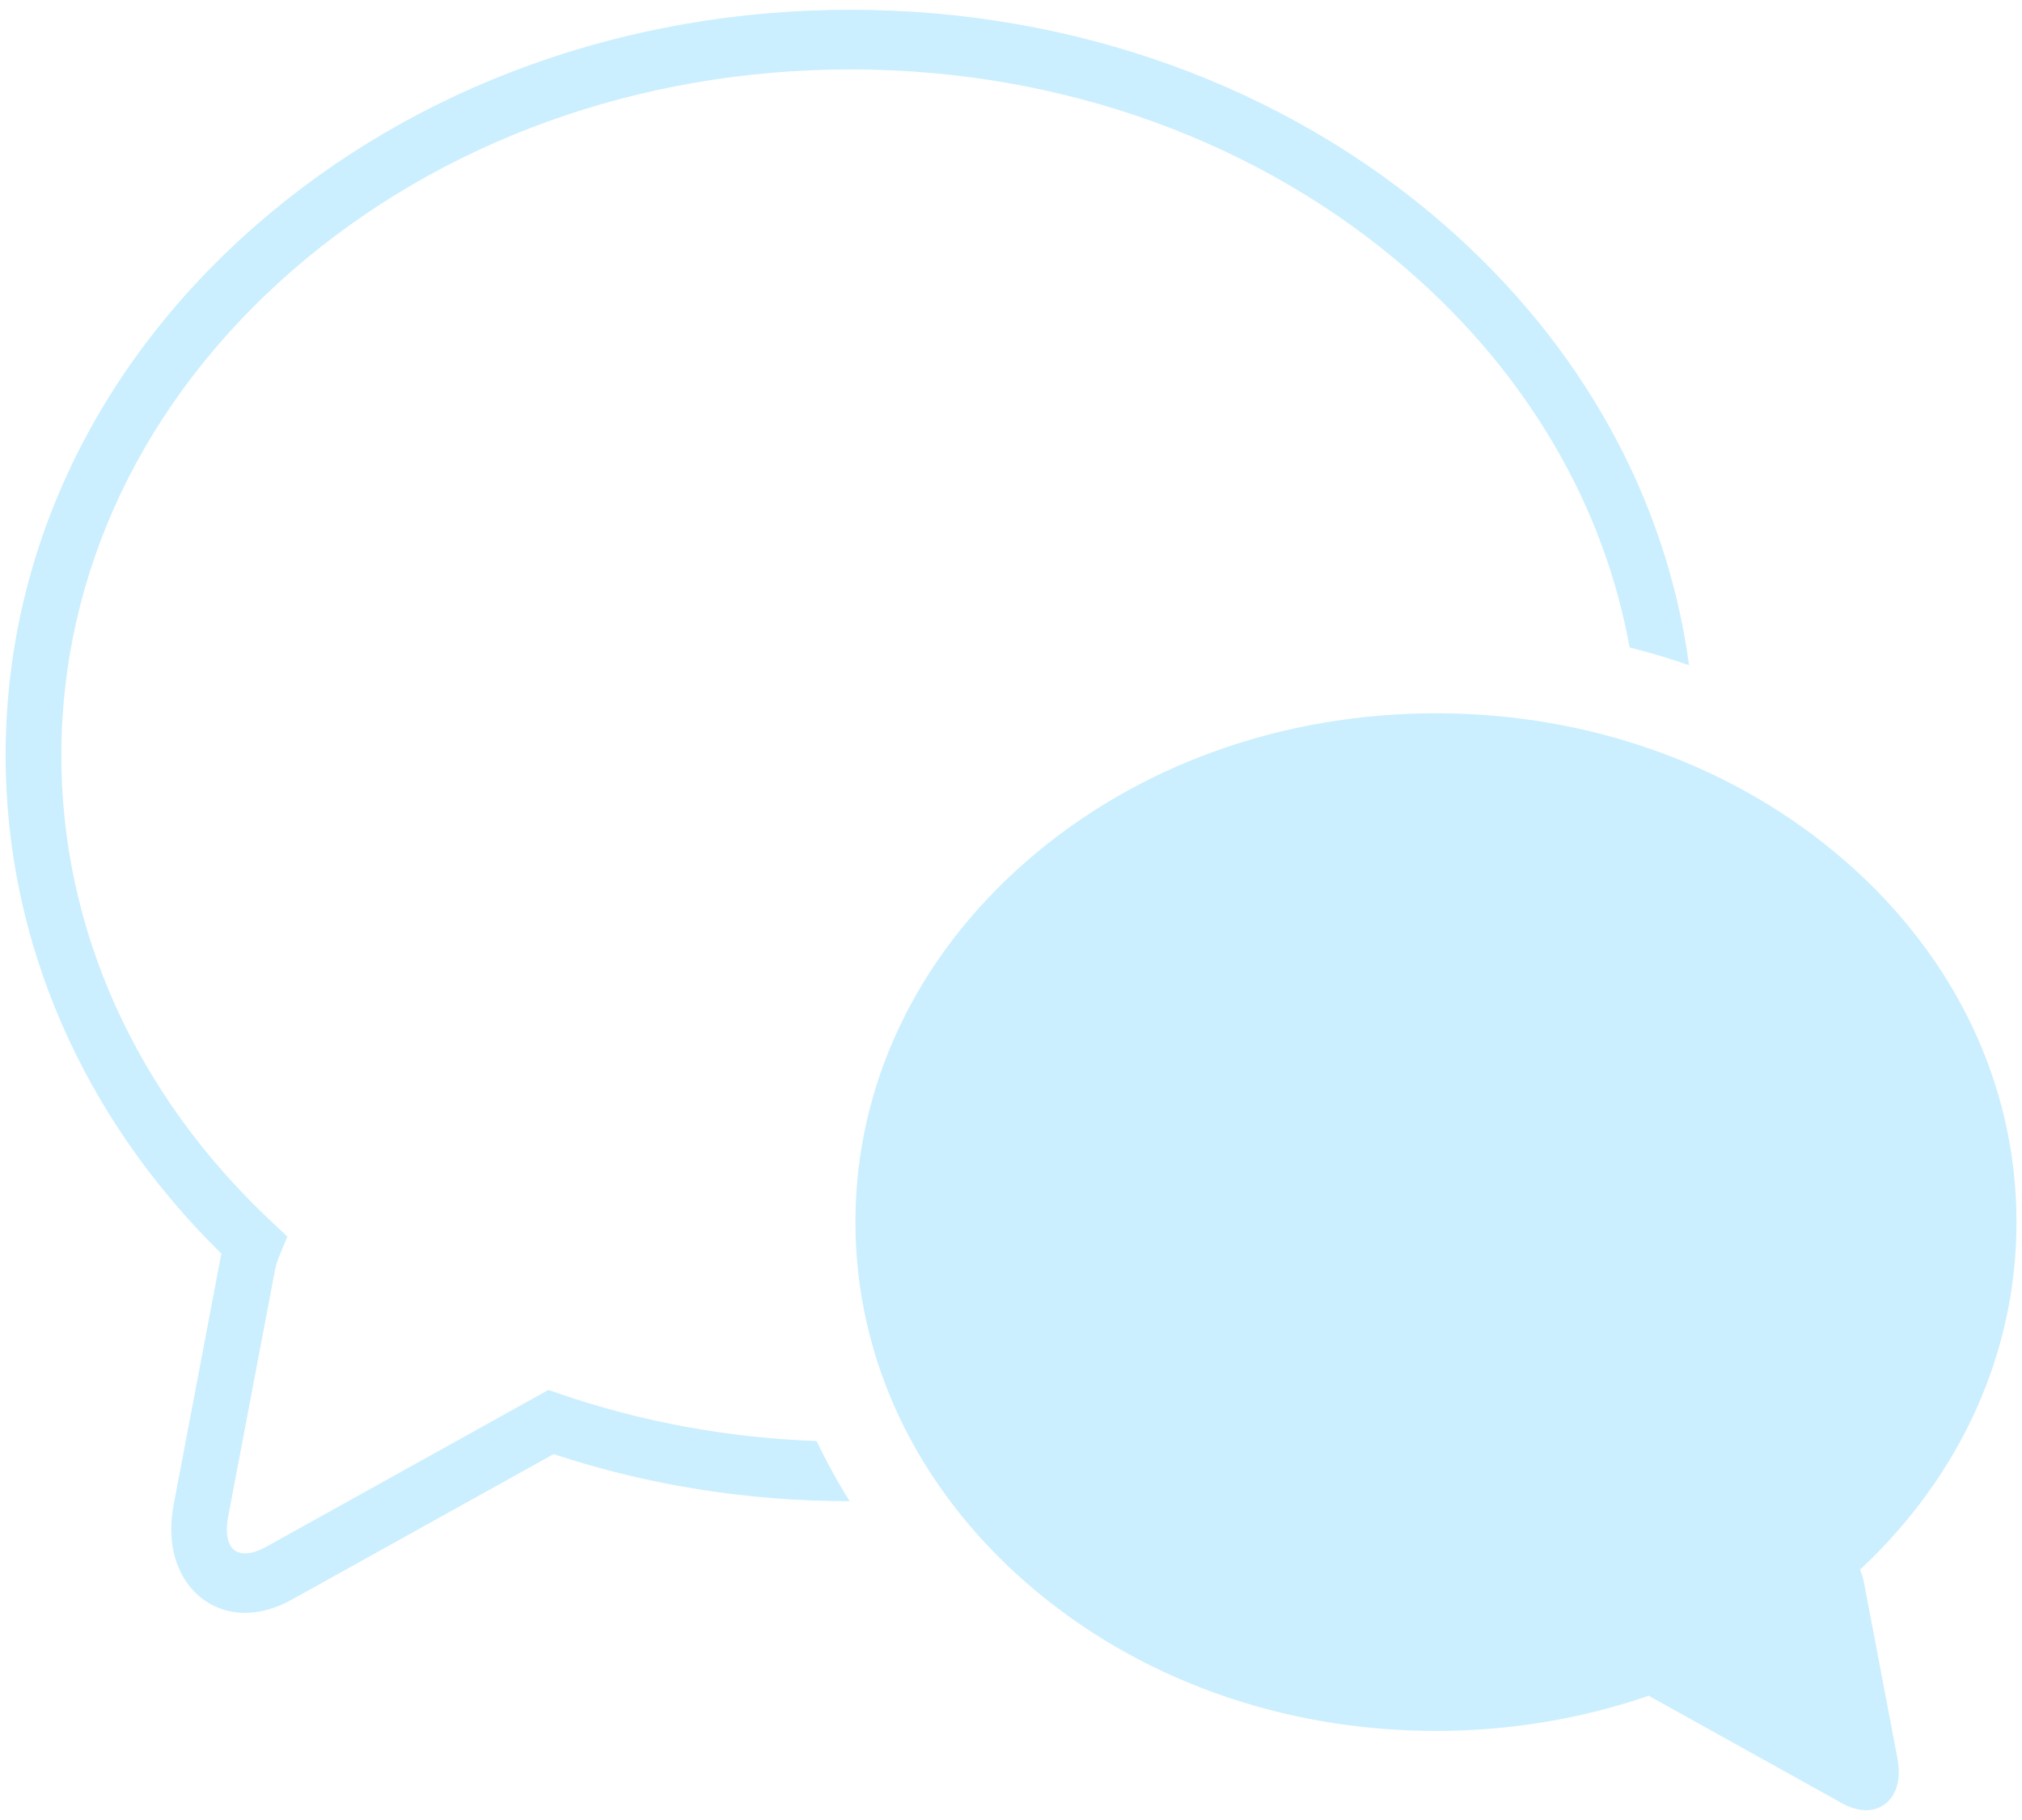
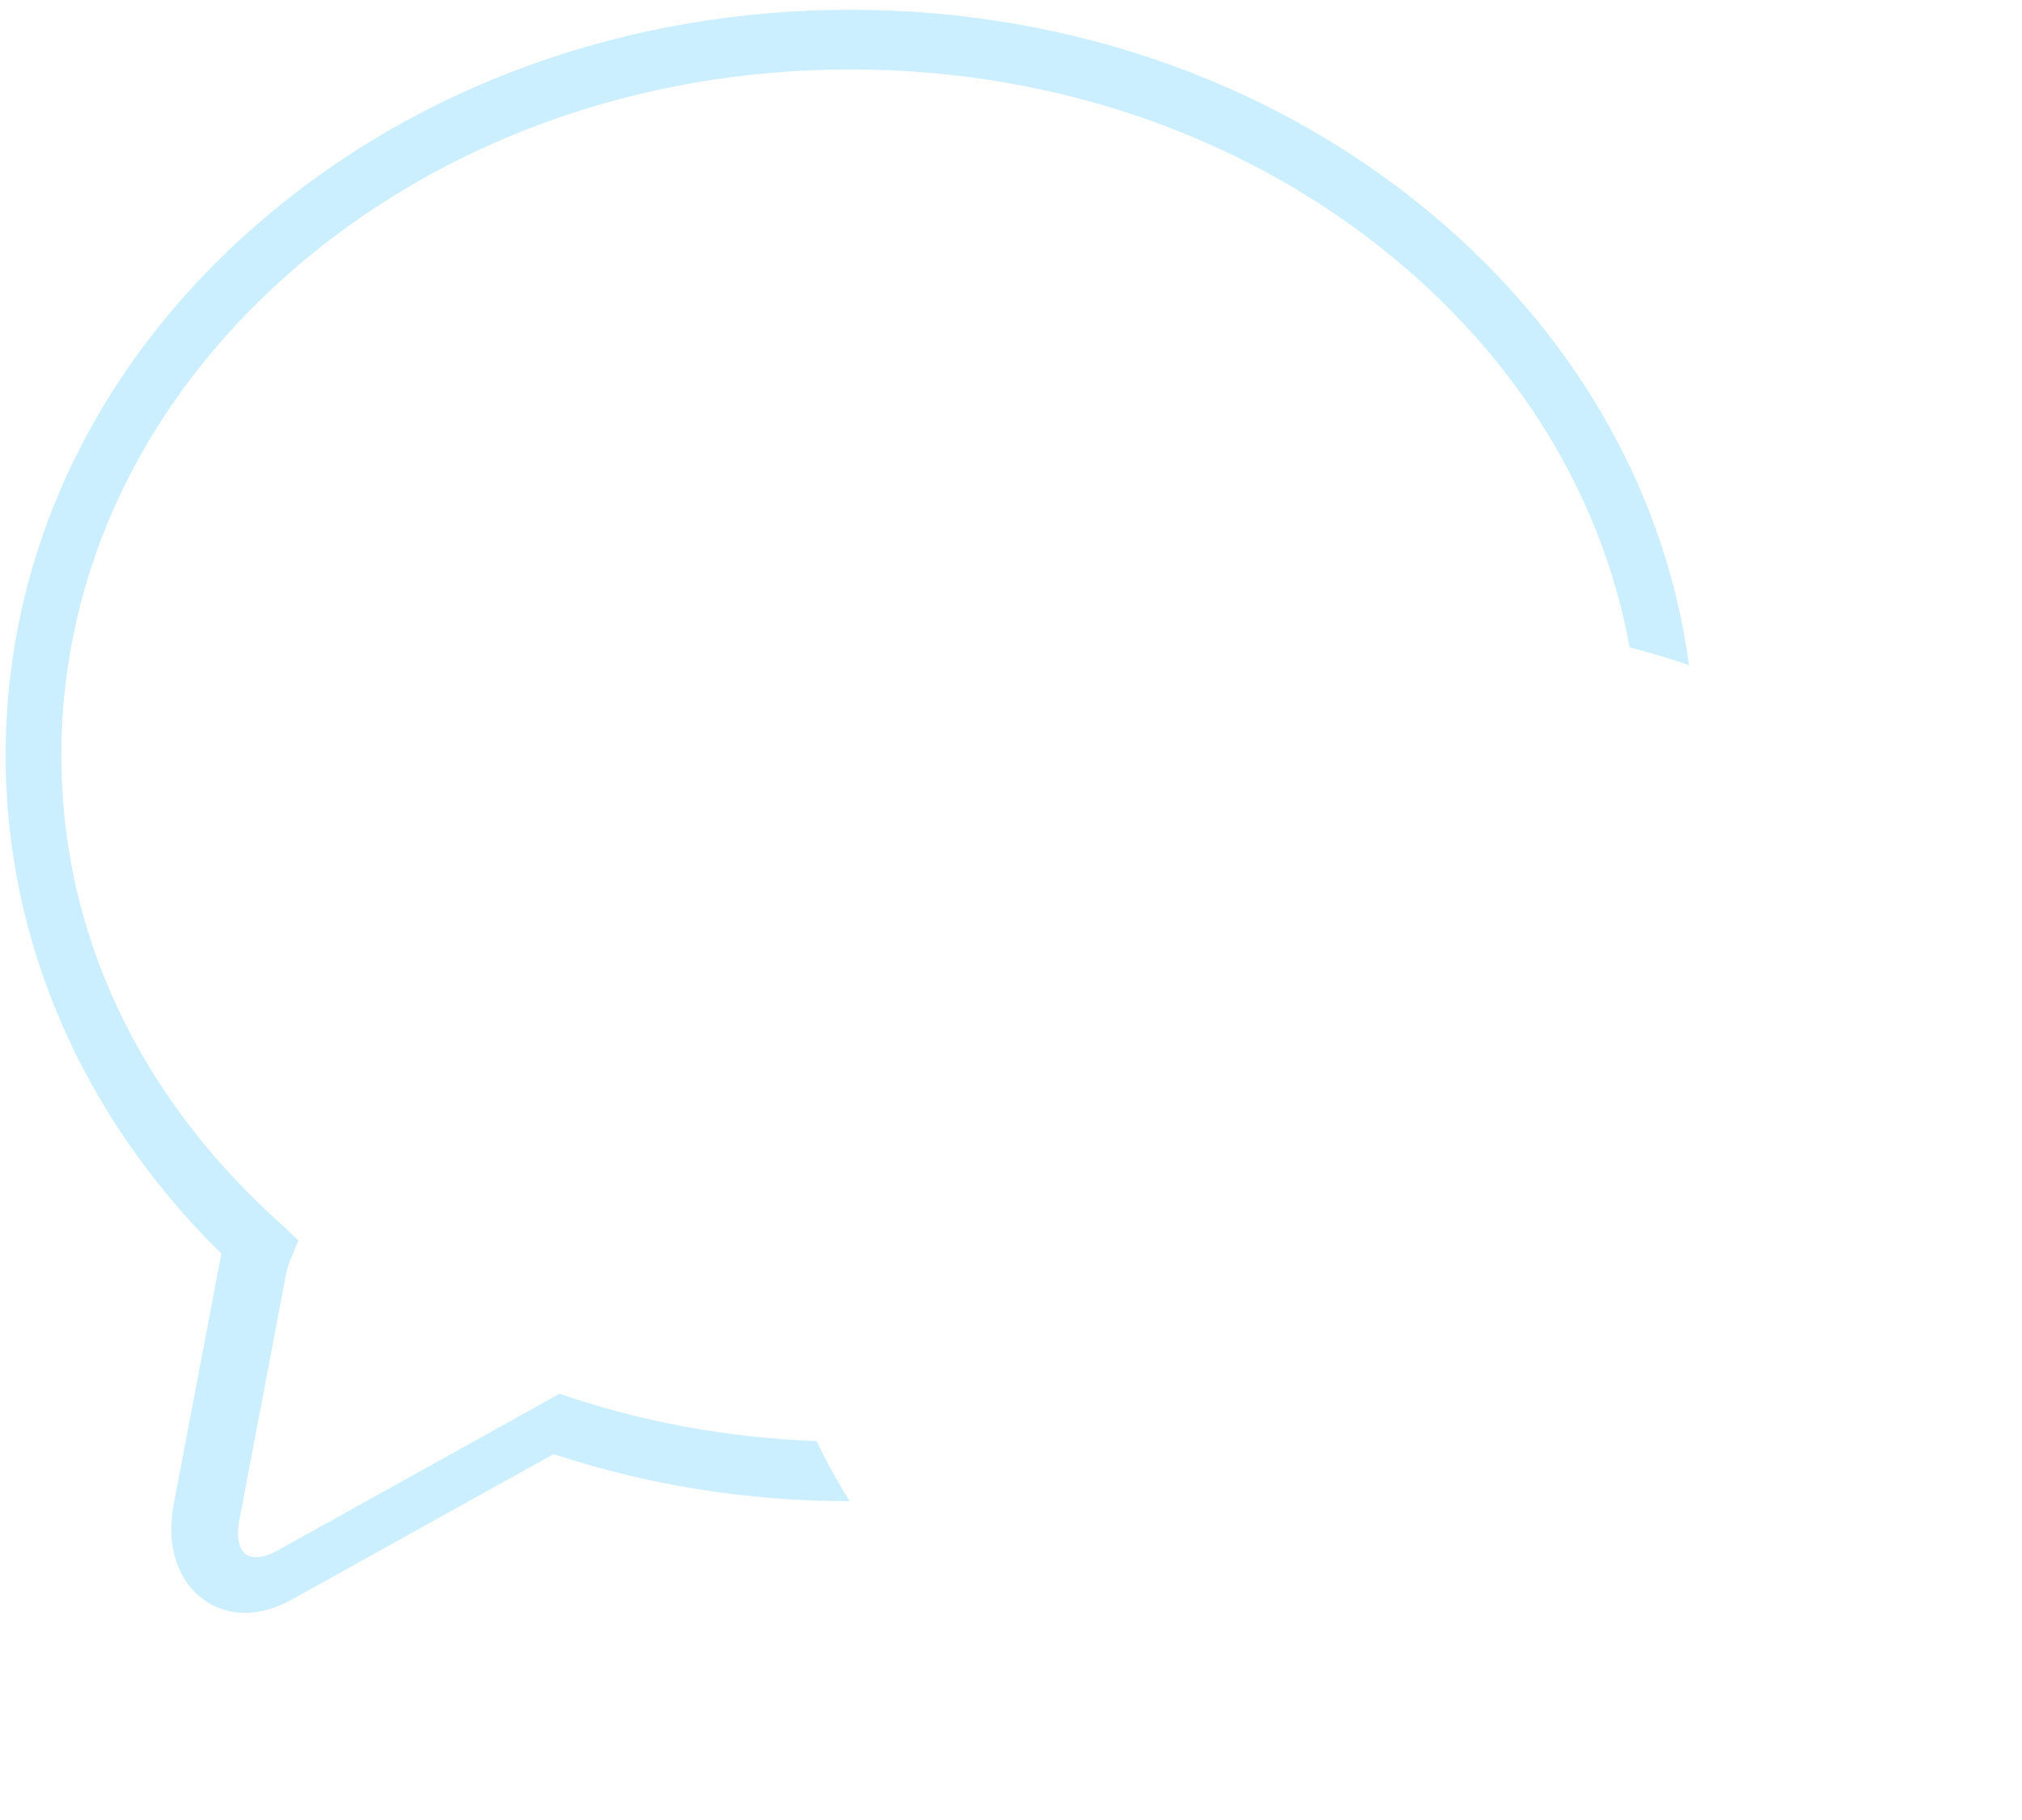
<svg xmlns="http://www.w3.org/2000/svg" version="1.1" id="Ebene_1" x="0px" y="0px" viewBox="0 0 180 162" style="enable-background:new 0 0 180 162;" xml:space="preserve">
  <style type="text/css">
	.st0{fill:#FFFFFF;}
	.st1{fill:#006A95;}
	.st2{fill:#00A0E4;}
	.st3{fill:#12120D;}
	.st4{fill:none;stroke:#E7180C;stroke-miterlimit:10;}
	.st5{fill:#CBEFFE;}
	.st6{fill:#002935;}
</style>
  <g>
    <g>
      <g>
-         <path class="st5" d="M91.39,76.65c-9.83,8.56-15.24,19.97-15.24,32.13c0,12.15,5.41,23.57,15.24,32.13     c9.75,8.49,22.68,13.16,36.44,13.16c6.59,0,12.99-1.08,18.94-3.13l17.19,9.56c0.76,0.42,1.48,0.63,2.16,0.63     c0.9,0,1.68-0.38,2.21-1.07c0.46-0.6,0.93-1.7,0.58-3.55l-2.96-15.56c-0.08-0.43-0.21-0.84-0.37-1.23     c9-8.41,13.93-19.33,13.93-30.94c0-12.15-5.41-23.57-15.24-32.13c-9.75-8.49-22.69-13.16-36.44-13.16     C114.07,63.49,101.13,68.16,91.39,76.65L91.39,76.65z M104.09,118.24" />
-       </g>
+         </g>
    </g>
-     <path class="st5" d="M72.7,128.27c-7.9-0.29-15.59-1.7-22.89-4.21l-0.99-0.34l-25.12,13.96c-1.36,0.76-2.52,0.79-3.08,0.06   c-0.43-0.57-0.54-1.56-0.3-2.79l4.16-21.9c0.07-0.38,0.19-0.77,0.36-1.19l0.74-1.79l-1.37-1.29C12.12,97.48,5.46,82.73,5.46,67.25   c0-16.29,7.29-31.61,20.53-43.15C39.27,12.55,56.92,6.18,75.7,6.18c18.78,0,36.43,6.37,49.7,17.92v0   c10.6,9.23,17.38,20.89,19.67,33.53c1.79,0.45,3.56,0.98,5.29,1.58c-2.01-14.86-9.58-28.57-21.82-39.23v0   C114.39,7.66,95.62,0.87,75.7,0.87c-19.92,0-38.68,6.79-52.84,19.12C8.44,32.55,0.5,49.33,0.5,67.25   c0,16.49,6.81,32.17,19.21,44.34c-0.03,0.13-0.06,0.26-0.08,0.39l-4.16,21.89c-0.69,3.62,0.34,5.92,1.32,7.21   c1.23,1.6,3.01,2.48,5.03,2.48c1.36,0,2.77-0.4,4.18-1.19l23.28-12.94c8.41,2.78,17.27,4.19,26.36,4.19   C74.55,131.89,73.57,130.1,72.7,128.27z" />
+     <path class="st5" d="M72.7,128.27c-7.9-0.29-15.59-1.7-22.89-4.21l-25.12,13.96c-1.36,0.76-2.52,0.79-3.08,0.06   c-0.43-0.57-0.54-1.56-0.3-2.79l4.16-21.9c0.07-0.38,0.19-0.77,0.36-1.19l0.74-1.79l-1.37-1.29C12.12,97.48,5.46,82.73,5.46,67.25   c0-16.29,7.29-31.61,20.53-43.15C39.27,12.55,56.92,6.18,75.7,6.18c18.78,0,36.43,6.37,49.7,17.92v0   c10.6,9.23,17.38,20.89,19.67,33.53c1.79,0.45,3.56,0.98,5.29,1.58c-2.01-14.86-9.58-28.57-21.82-39.23v0   C114.39,7.66,95.62,0.87,75.7,0.87c-19.92,0-38.68,6.79-52.84,19.12C8.44,32.55,0.5,49.33,0.5,67.25   c0,16.49,6.81,32.17,19.21,44.34c-0.03,0.13-0.06,0.26-0.08,0.39l-4.16,21.89c-0.69,3.62,0.34,5.92,1.32,7.21   c1.23,1.6,3.01,2.48,5.03,2.48c1.36,0,2.77-0.4,4.18-1.19l23.28-12.94c8.41,2.78,17.27,4.19,26.36,4.19   C74.55,131.89,73.57,130.1,72.7,128.27z" />
  </g>
</svg>